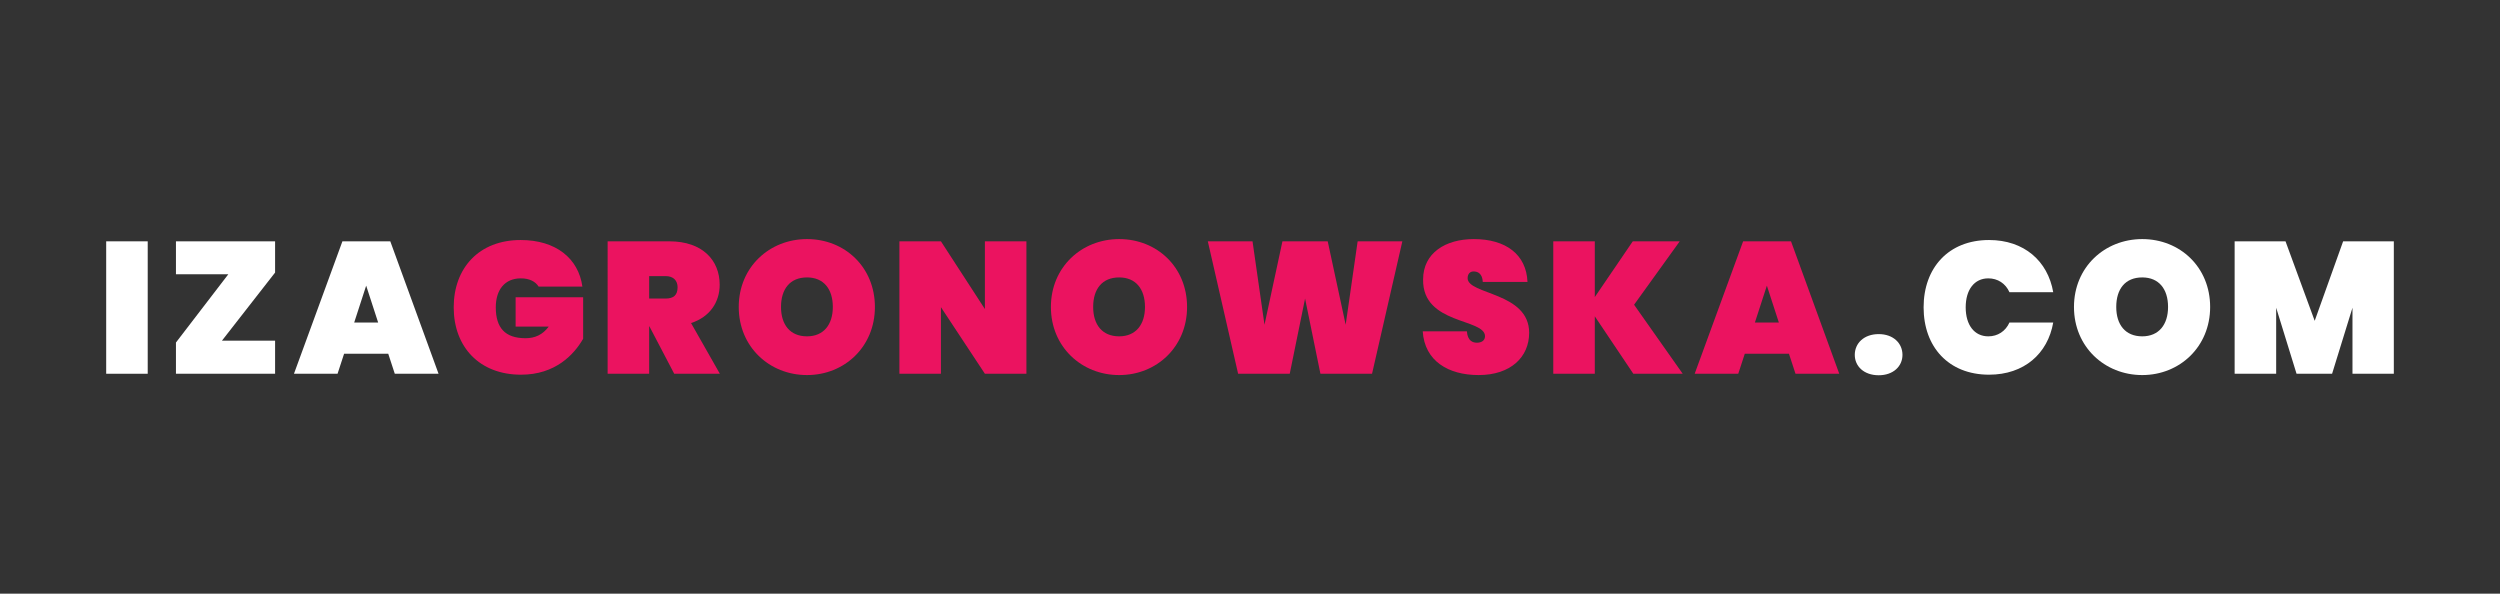
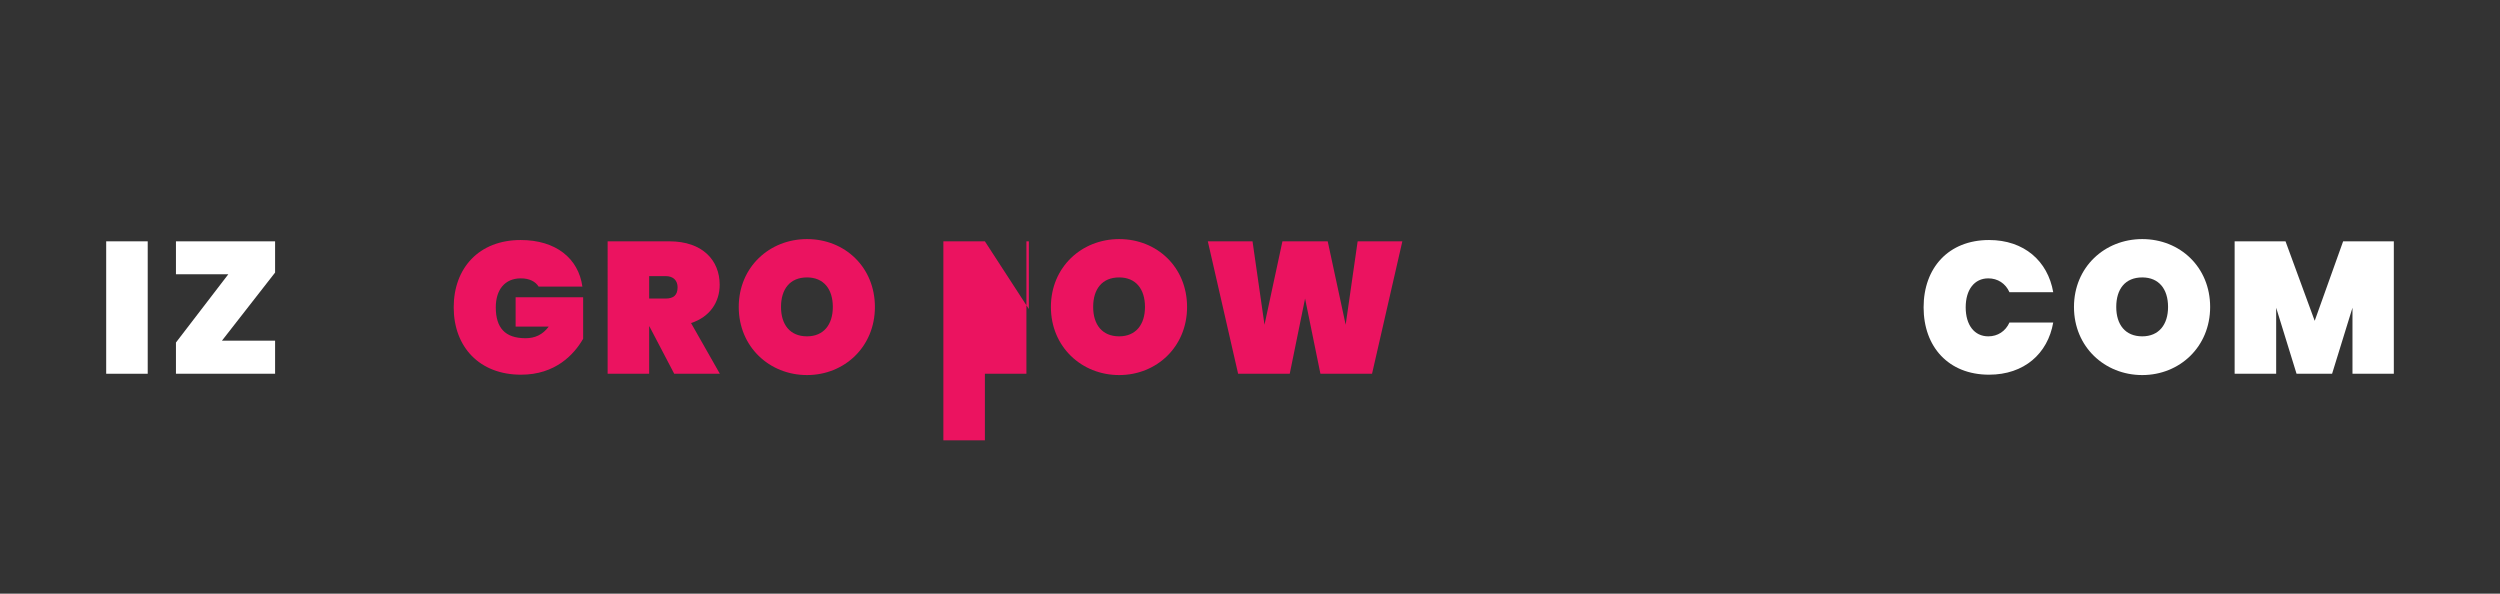
<svg xmlns="http://www.w3.org/2000/svg" version="1.1" id="Layer_1" x="0px" y="0px" width="774.816px" height="184px" viewBox="0 0 774.816 184" enable-background="new 0 0 774.816 184" xml:space="preserve">
  <rect x="0" y="0" width="774.816" height="184" fill="#333333" stroke="none" />
  <g>
    <path fill="#FFFFFF" d="M32.91,74.793h12.87v41.043H32.91V74.793z" />
    <path fill="#FFFFFF" d="M85.257,84.474l-16.464,21.101h16.464v10.263H54.532v-9.683l16.232-21.159H54.532V74.792h30.725V84.474z" />
-     <path fill="#FFFFFF" d="M120.327,109.632h-13.682l-2.029,6.205H91.108l15.015-41.043h14.84l14.957,41.043h-13.565L120.327,109.632z    M113.486,88.531l-3.71,11.421h7.42L113.486,88.531z" />
    <g>
      <path fill="#EB1360" d="M180.498,88.821h-13.565c-0.986-1.564-2.84-2.55-5.507-2.55c-4.985,0-7.768,3.537-7.768,8.986    c0,6.376,2.898,9.564,9.217,9.564c2.898,0,5.275-1.043,7.189-3.595h-10.261v-9.101h20.928v12.87    c-2.841,4.927-8.638,11.131-19.247,11.131c-12.927,0-20.869-8.637-20.869-20.869s7.883-20.869,20.753-20.869    C172.265,74.388,179.28,80.068,180.498,88.821z" />
      <path fill="#EB1360" d="M207.452,74.793c10.319,0,15.594,5.914,15.594,13.45c0,5.392-3.014,9.971-8.871,11.885l8.929,15.709    h-14.146l-7.709-14.726h-0.058v14.726h-12.87V74.793H207.452z M206.292,85.575h-5.101v6.956h5.101c2.435,0,3.71-1.042,3.71-3.478    C210.002,86.968,208.727,85.575,206.292,85.575z" />
      <path fill="#EB1360" d="M250.114,116.242c-11.651,0-21.159-8.753-21.159-21.102c0-12.347,9.508-21.042,21.159-21.042    c11.71,0,21.043,8.695,21.043,21.042C271.159,107.489,261.709,116.242,250.114,116.242z M250.114,104.242c5.16,0,8-3.651,8-9.102    c0-5.565-2.84-9.16-8-9.16c-5.275,0-8.057,3.595-8.057,9.16C242.057,100.591,244.839,104.242,250.114,104.242z" />
-       <path fill="#EB1360" d="M318.111,74.793v41.043h-12.869l-13.624-20.638v20.638h-12.87V74.793h12.87l13.624,20.987V74.793H318.111z    " />
+       <path fill="#EB1360" d="M318.111,74.793v41.043h-12.869v20.638h-12.87V74.793h12.87l13.624,20.987V74.793H318.111z    " />
      <path fill="#EB1360" d="M346.861,116.242c-11.653,0-21.159-8.753-21.159-21.102c0-12.347,9.506-21.042,21.159-21.042    c11.711,0,21.043,8.695,21.043,21.042C367.904,107.489,358.456,116.242,346.861,116.242z M346.861,104.242    c5.159,0,8-3.651,8-9.102c0-5.565-2.841-9.16-8-9.16c-5.275,0-8.058,3.595-8.058,9.16    C338.803,100.591,341.585,104.242,346.861,104.242z" />
      <path fill="#EB1360" d="M374.336,74.793h13.855l3.711,25.856l5.563-25.856h14.03l5.565,25.856l3.711-25.856h13.854l-9.391,41.043    h-16.001l-4.754-23.306l-4.753,23.306h-16L374.336,74.793z" />
-       <path fill="#EB1360" d="M458.275,116.242c-9.393,0-16.754-4.348-17.334-13.563h13.682c0.23,3.014,1.856,3.535,3.132,3.535    c1.274,0,2.49-0.579,2.49-2.028c-0.059-5.565-19.419-3.536-19.188-17.565c0-8.232,6.956-12.522,15.71-12.522    c9.913,0,16.289,4.753,16.639,13.275h-13.856c-0.115-2.492-1.448-3.247-2.839-3.247c-1.044,0-1.857,0.696-1.857,2.087    c0,5.159,19.073,4.289,19.073,16.928C473.926,110.677,468.186,116.242,458.275,116.242z" />
-       <path fill="#EB1360" d="M494.271,98.039v17.798h-12.87V74.793h12.87v17.275l11.769-17.275h14.551l-14.146,19.652l15.073,21.392    h-15.305L494.271,98.039z" />
-       <path fill="#EB1360" d="M554.442,109.632h-13.684l-2.028,6.205h-13.505l15.015-41.043h14.841l14.954,41.043h-13.563    L554.442,109.632z M547.601,88.531l-3.711,11.421h7.42L547.601,88.531z" />
    </g>
-     <path fill="#FFFFFF" d="M582.264,116.301c-4.581,0-7.42-2.783-7.42-6.32c0-3.593,2.839-6.435,7.42-6.435   c4.52,0,7.361,2.842,7.361,6.435C589.625,113.518,586.784,116.301,582.264,116.301z" />
    <path fill="#FFFFFF" d="M616.465,74.388c10.841,0,18.203,6.493,19.883,16.172h-13.565c-1.216-2.724-3.65-4.289-6.549-4.289   c-4.348,0-7.015,3.537-7.015,8.986s2.667,8.985,7.015,8.985c2.898,0,5.333-1.566,6.549-4.29h13.565   c-1.68,9.683-9.044,16.174-19.883,16.174c-12.581,0-20.289-8.637-20.289-20.869S603.884,74.388,616.465,74.388z" />
    <path fill="#FFFFFF" d="M663.939,116.242c-11.652,0-21.16-8.753-21.16-21.102c0-12.347,9.508-21.042,21.16-21.042   c11.712,0,21.043,8.695,21.043,21.042C684.984,107.489,675.533,116.242,663.939,116.242z M663.939,104.242c5.158,0,8-3.651,8-9.102   c0-5.565-2.842-9.16-8-9.16c-5.275,0-8.057,3.595-8.057,9.16C655.882,100.591,658.664,104.242,663.939,104.242z" />
    <path fill="#FFFFFF" d="M692.572,74.793h15.77l9.043,24.638l8.813-24.638h15.71v41.043h-12.812V95.373l-6.32,20.464H711.76   l-6.317-20.464v20.464h-12.871V74.793z" />
  </g>
</svg>